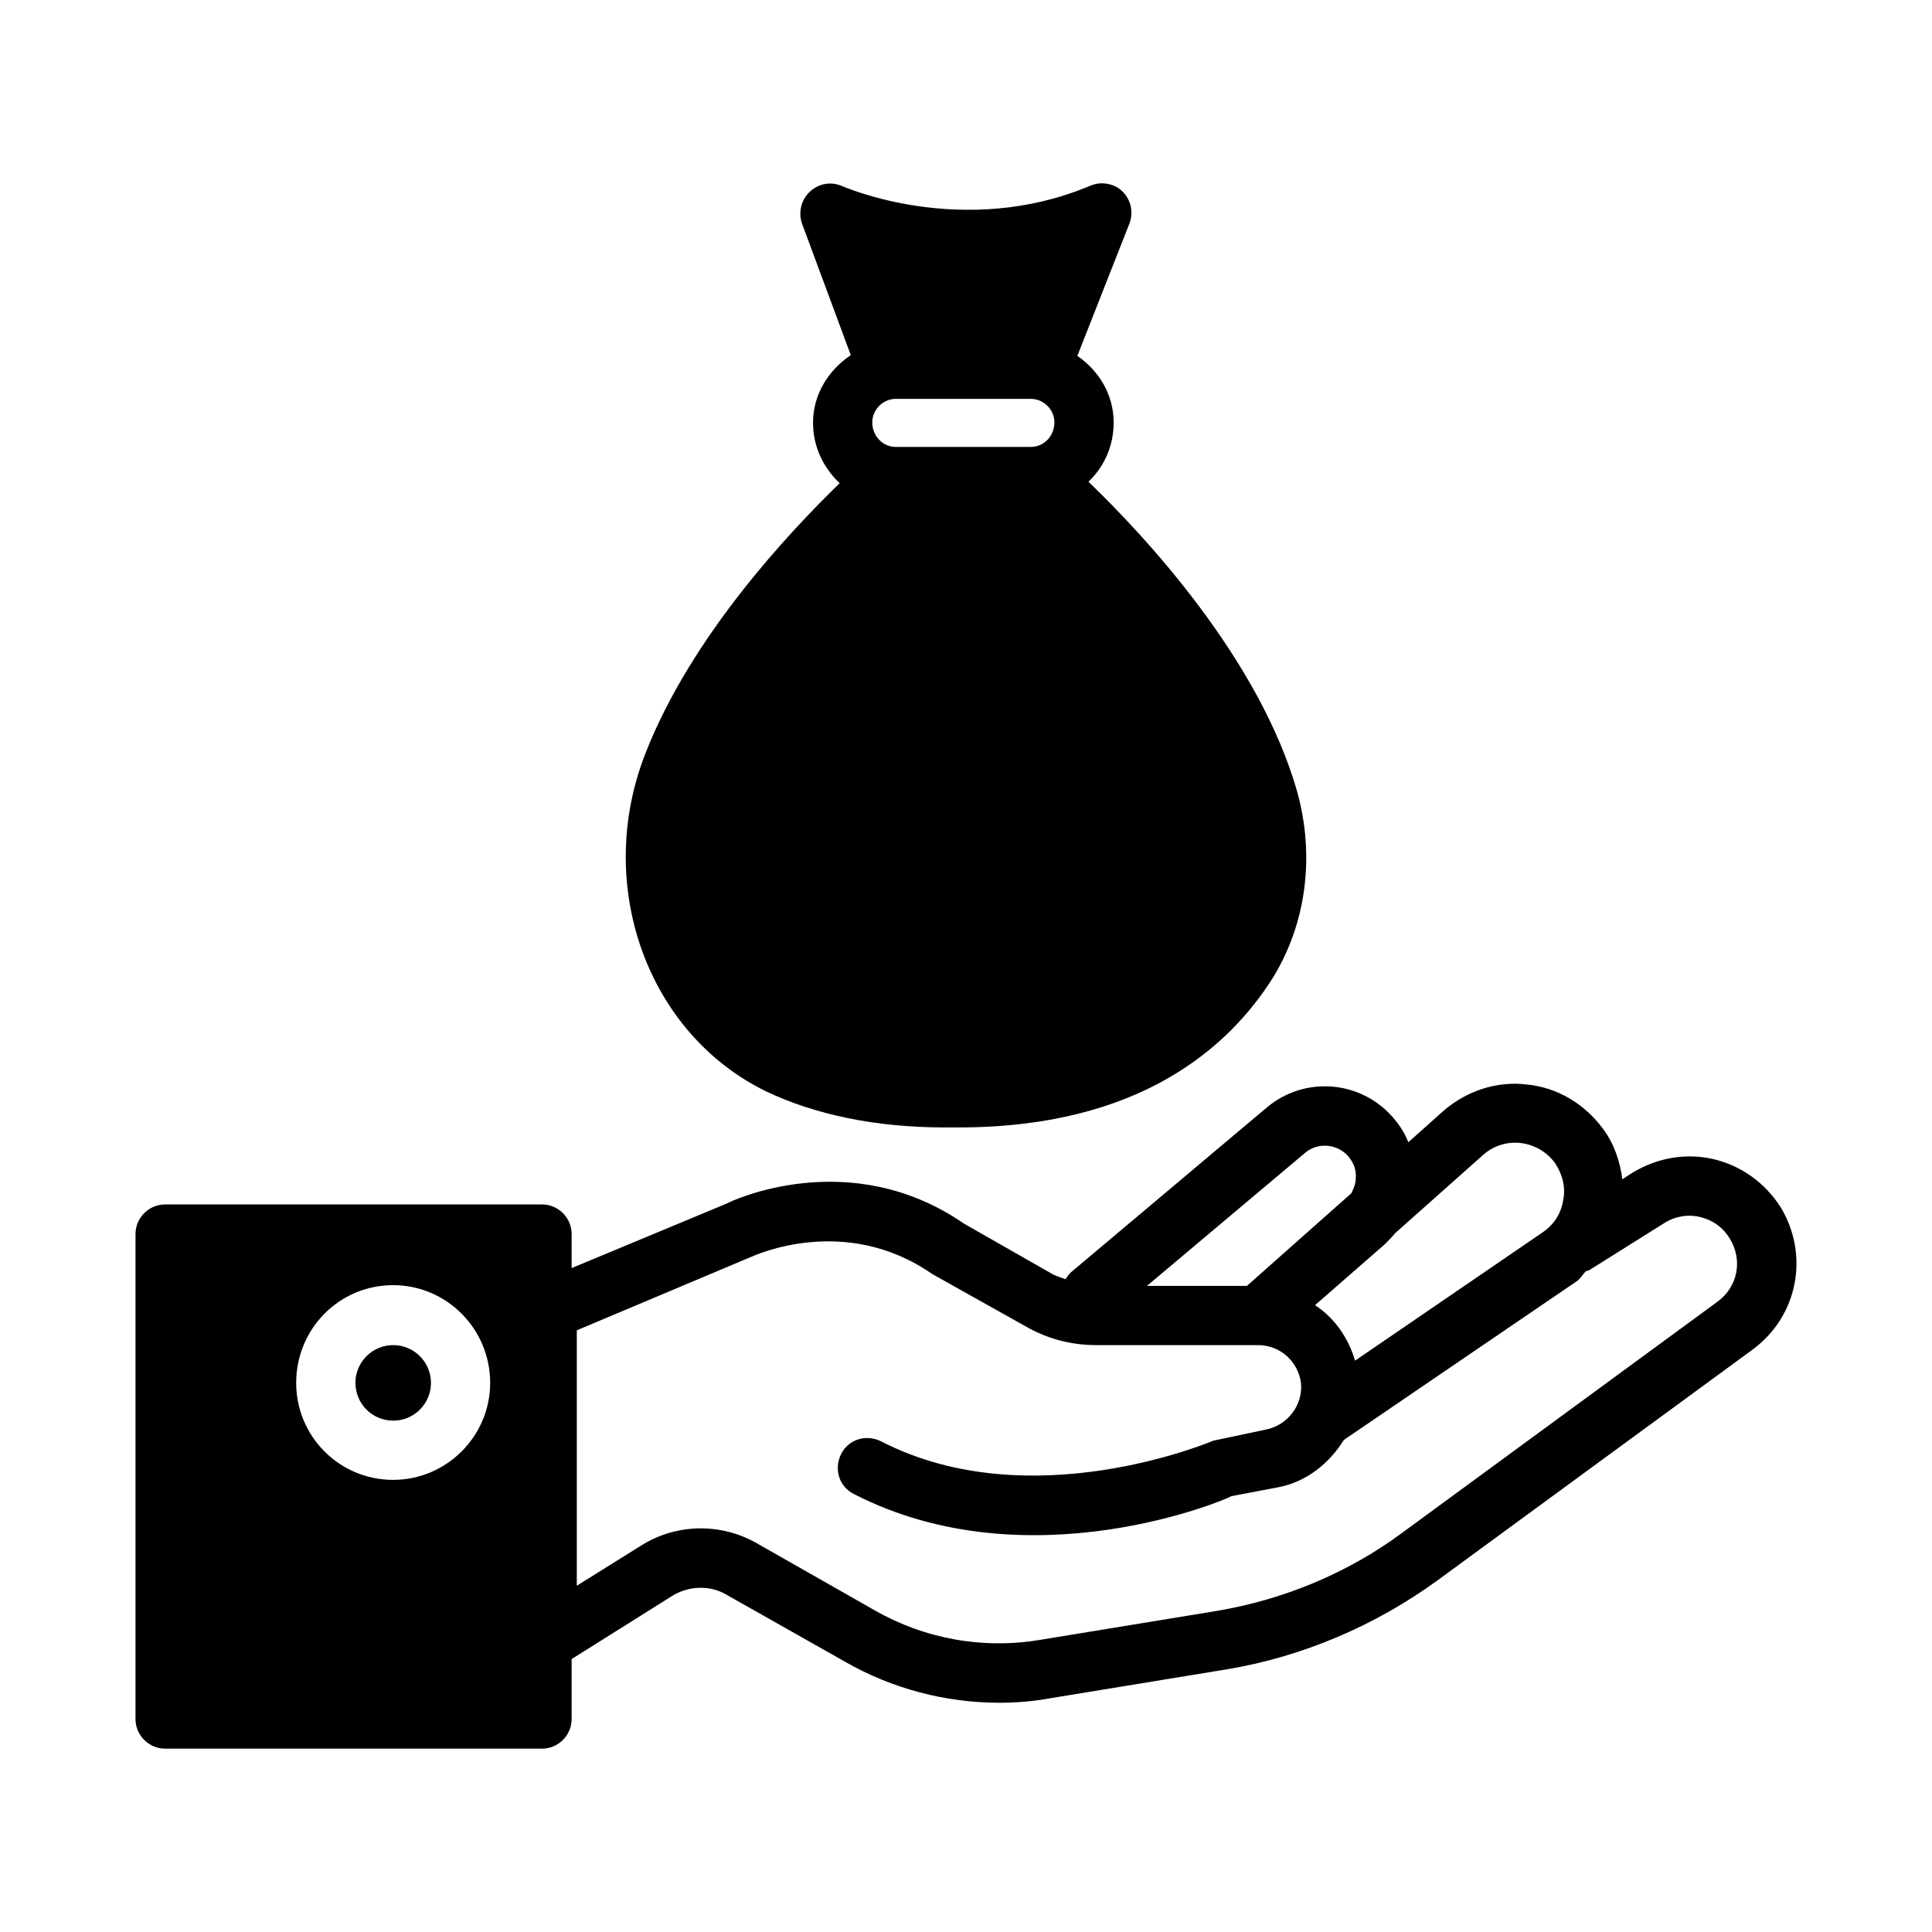
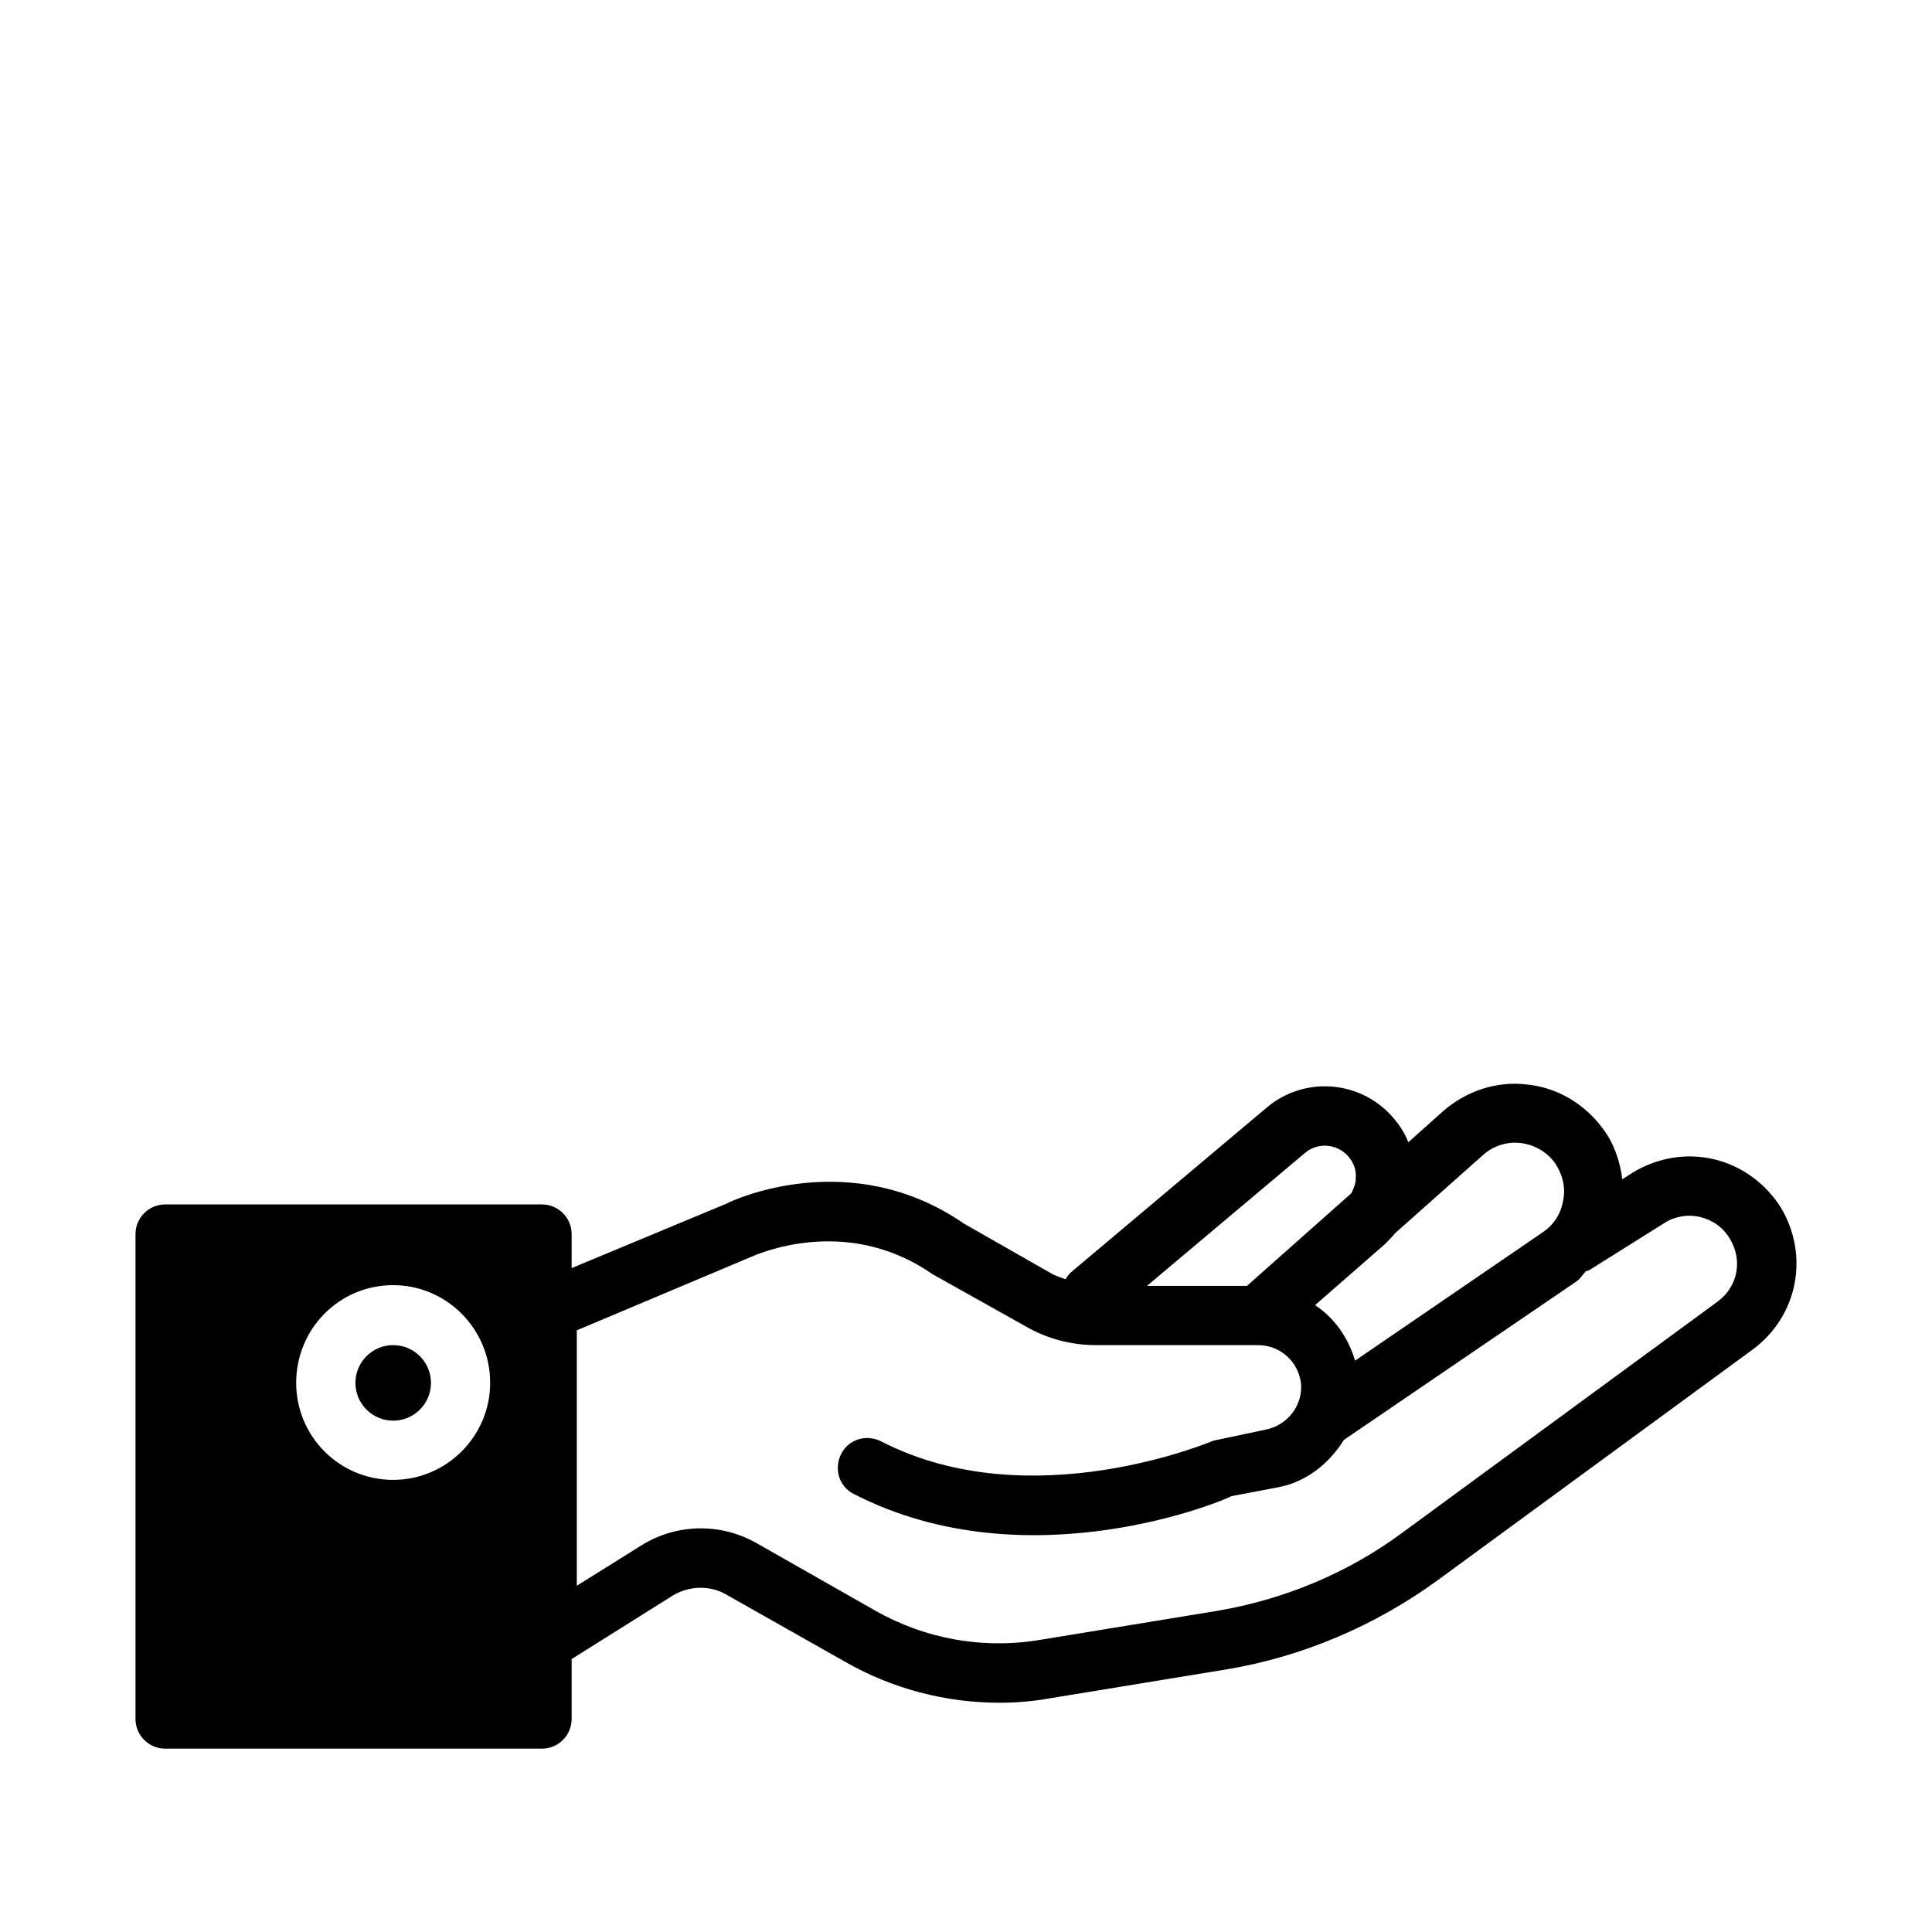
<svg xmlns="http://www.w3.org/2000/svg" id="Layer_1" enable-background="new 0 0 512 512" viewBox="0 0 512 512">
  <g>
    <g fill="none">
-       <path d="m104.2 340.58c-14.32 0-25.71 11.57-25.71 25.9 0 14.13 11.39 25.7 25.71 25.7 14.13 0 25.7-11.57 25.7-25.7 0-14.33-11.57-25.9-25.7-25.9zm0 35.91c-5.5 0-10.01-4.52-10.01-10.01 0-5.69 4.51-10.01 10.01-10.01 5.49 0 10.01 4.32 10.01 10.01 0 5.49-4.52 10.01-10.01 10.01z" />
-       <path d="m237.44 118.45h35.71c3.53 0 6.28-2.94 6.28-6.48 0-3.33-2.75-6.27-6.28-6.27h-35.71c-3.54 0-6.28 2.94-6.28 6.27 0 3.54 2.74 6.48 6.28 6.48z" />
-       <path d="m359.1 360.59 49.64-33.95c2.94-1.96 4.91-4.9 5.49-8.43.79-3.54-.19-7.07-2.15-10.01-2.16-2.94-5.5-4.91-9.23-5.3-3.53-.39-7.26.79-10 3.34l-23.16 20.6c-.78.98-1.76 1.96-2.75 2.94l-18.44 16.1c5.1 3.33 8.83 8.63 10.6 14.71z" />
-       <path d="m358.11 316.24c.59-1.17 1.18-2.55 1.18-3.92.2-2.35-.59-4.32-2.16-6.08-2.94-3.14-7.85-3.53-11.18-.79l-41.99 35.32h26.49z" />
+       <path d="m237.44 118.45c3.53 0 6.28-2.94 6.28-6.48 0-3.33-2.75-6.27-6.28-6.27h-35.71c-3.54 0-6.28 2.94-6.28 6.27 0 3.54 2.74 6.48 6.28 6.48z" />
      <path d="m450.54 322.52c-3.14-.78-6.68-.19-9.42 1.57l-20.02 12.56c-.19 0-.39.2-.78.2-.98.98-1.57 2.16-2.55 2.75l-61.62 41.99c-3.92 6.28-10 11.18-17.46 12.56l-12.36 2.35c-.59.59-53.57 23.35-100.08-.59-3.92-1.96-5.3-6.67-3.33-10.59 1.96-3.93 6.67-5.3 10.59-3.34 39.64 20.41 87.52 0 88.11-.2l13.93-2.94c5.69-1.18 9.81-6.48 9.22-12.36-.78-5.69-5.49-10.01-11.38-10.01h-42.97c-6.68 0-13.15-1.76-18.84-5.1l-24.53-13.74c-23.15-16.09-47.09-4.9-48.07-4.51l-46.12 19.43v67.69l17.27-10.79c9.22-5.69 20.8-5.88 30.22-.59l31.4 17.86c13.34 7.65 28.84 10.4 43.95 7.85l46.7-7.65c17.66-2.95 34.73-10.01 49.06-20.61l83.79-61.42c5.29-3.92 6.67-10.98 3.14-16.68-1.77-2.94-4.52-4.9-7.85-5.69z" />
    </g>
-     <path d="m202.9 289.17c13.15 6.27 29.24 9.61 47.49 9.61h3.73c48.27 0 71.81-21.58 83.19-39.64 8.84-14.32 11.19-32.18 6.48-49.25-10.01-35.32-40.62-68.09-55.34-82.22 4.12-3.92 6.68-9.42 6.68-15.7 0-7.45-3.93-13.73-9.62-17.66l13.74-34.92c1.17-2.95.59-6.28-1.77-8.64-2.16-2.16-5.69-2.74-8.44-1.57-33.94 14.33-65.54.2-65.73.2-2.95-1.37-6.28-.79-8.64 1.37-2.35 2.16-3.14 5.5-2.15 8.44l12.95 34.93c-5.89 3.92-10.01 10.4-10.01 17.85 0 6.48 2.75 11.97 7.06 16.09-13.34 12.96-39.24 40.43-51.41 71.43-13.73 34.73.2 74.17 31.79 89.68zm34.54-183.47h35.71c3.53 0 6.28 2.94 6.28 6.27 0 3.54-2.75 6.48-6.28 6.48h-35.71c-3.54 0-6.28-2.94-6.28-6.48 0-3.33 2.74-6.27 6.28-6.27z" />
    <path d="m471.92 319.97c-4.12-6.47-10.39-10.99-17.66-12.75-7.45-1.77-15.1-.39-21.58 3.53l-2.75 1.77c-.59-4.71-2.16-9.42-5.1-13.35-4.91-6.67-12.17-10.99-20.21-11.77-8.05-.98-16.09 1.77-22.17 7.06l-9.23 8.25c-.98-2.56-2.55-4.91-4.51-7.07-8.63-9.42-23.15-10.4-32.97-2.16l-52 43.76c-.58.59-.98 1.18-1.37 1.77-1.18-.4-2.16-.79-3.14-1.18l-23.74-13.54c-30.42-21-62.01-5.89-62.99-5.3l-41.01 17.07v-9.02c0-4.32-3.53-7.85-7.85-7.85h-99.88c-4.31 0-7.85 3.53-7.85 7.85v128.52c0 4.32 3.54 7.85 7.85 7.85h99.88c4.32 0 7.85-3.53 7.85-7.85v-15.89l26.88-16.88c4.32-2.55 9.81-2.74 14.13-.19l31.59 17.86c12.36 7.06 26.49 10.79 40.82 10.79 4.51 0 9.02-.39 13.34-1.18l46.7-7.65c20.21-3.34 39.44-11.58 55.93-23.55l83.59-61.22c11.97-8.83 15.11-24.92 7.45-37.68zm-367.72 72.21c-14.32 0-25.71-11.57-25.71-25.7 0-14.33 11.39-25.9 25.71-25.9 14.13 0 25.7 11.57 25.7 25.9 0 14.13-11.57 25.7-25.7 25.7zm265.49-65.34 23.16-20.6c2.74-2.55 6.47-3.73 10-3.34 3.73.39 7.07 2.36 9.23 5.3 1.96 2.94 2.94 6.47 2.15 10.01-.58 3.53-2.55 6.47-5.49 8.43l-49.64 33.95c-1.77-6.08-5.5-11.38-10.6-14.71l18.44-16.1c.99-.98 1.97-1.96 2.75-2.94zm-23.74-21.39c3.33-2.74 8.24-2.35 11.18.79 1.57 1.76 2.36 3.73 2.16 6.08 0 1.37-.59 2.75-1.18 3.92l-27.66 24.53h-26.49zm109.3 39.44-83.79 61.42c-14.33 10.6-31.4 17.66-49.06 20.61l-46.7 7.65c-15.11 2.55-30.61-.2-43.95-7.85l-31.4-17.86c-9.42-5.29-21-5.1-30.22.59l-17.27 10.79v-67.69l46.12-19.43c.98-.39 24.92-11.58 48.07 4.51l24.53 13.74c5.69 3.34 12.16 5.1 18.84 5.1h42.97c5.89 0 10.6 4.32 11.38 10.01.59 5.88-3.53 11.18-9.22 12.36l-13.93 2.94c-.59.2-48.47 20.61-88.11.2-3.92-1.96-8.63-.59-10.59 3.34-1.97 3.92-.59 8.63 3.33 10.59 46.51 23.94 99.49 1.18 100.08.59l12.36-2.35c7.46-1.38 13.54-6.28 17.46-12.56l61.62-41.99c.98-.59 1.57-1.77 2.55-2.75.39 0 .59-.2.78-.2l20.02-12.56c2.74-1.76 6.28-2.35 9.42-1.57 3.33.79 6.08 2.75 7.85 5.69 3.53 5.7 2.15 12.76-3.14 16.68z" />
    <circle cx="104.2" cy="366.48" r="10.01" />
  </g>
</svg>